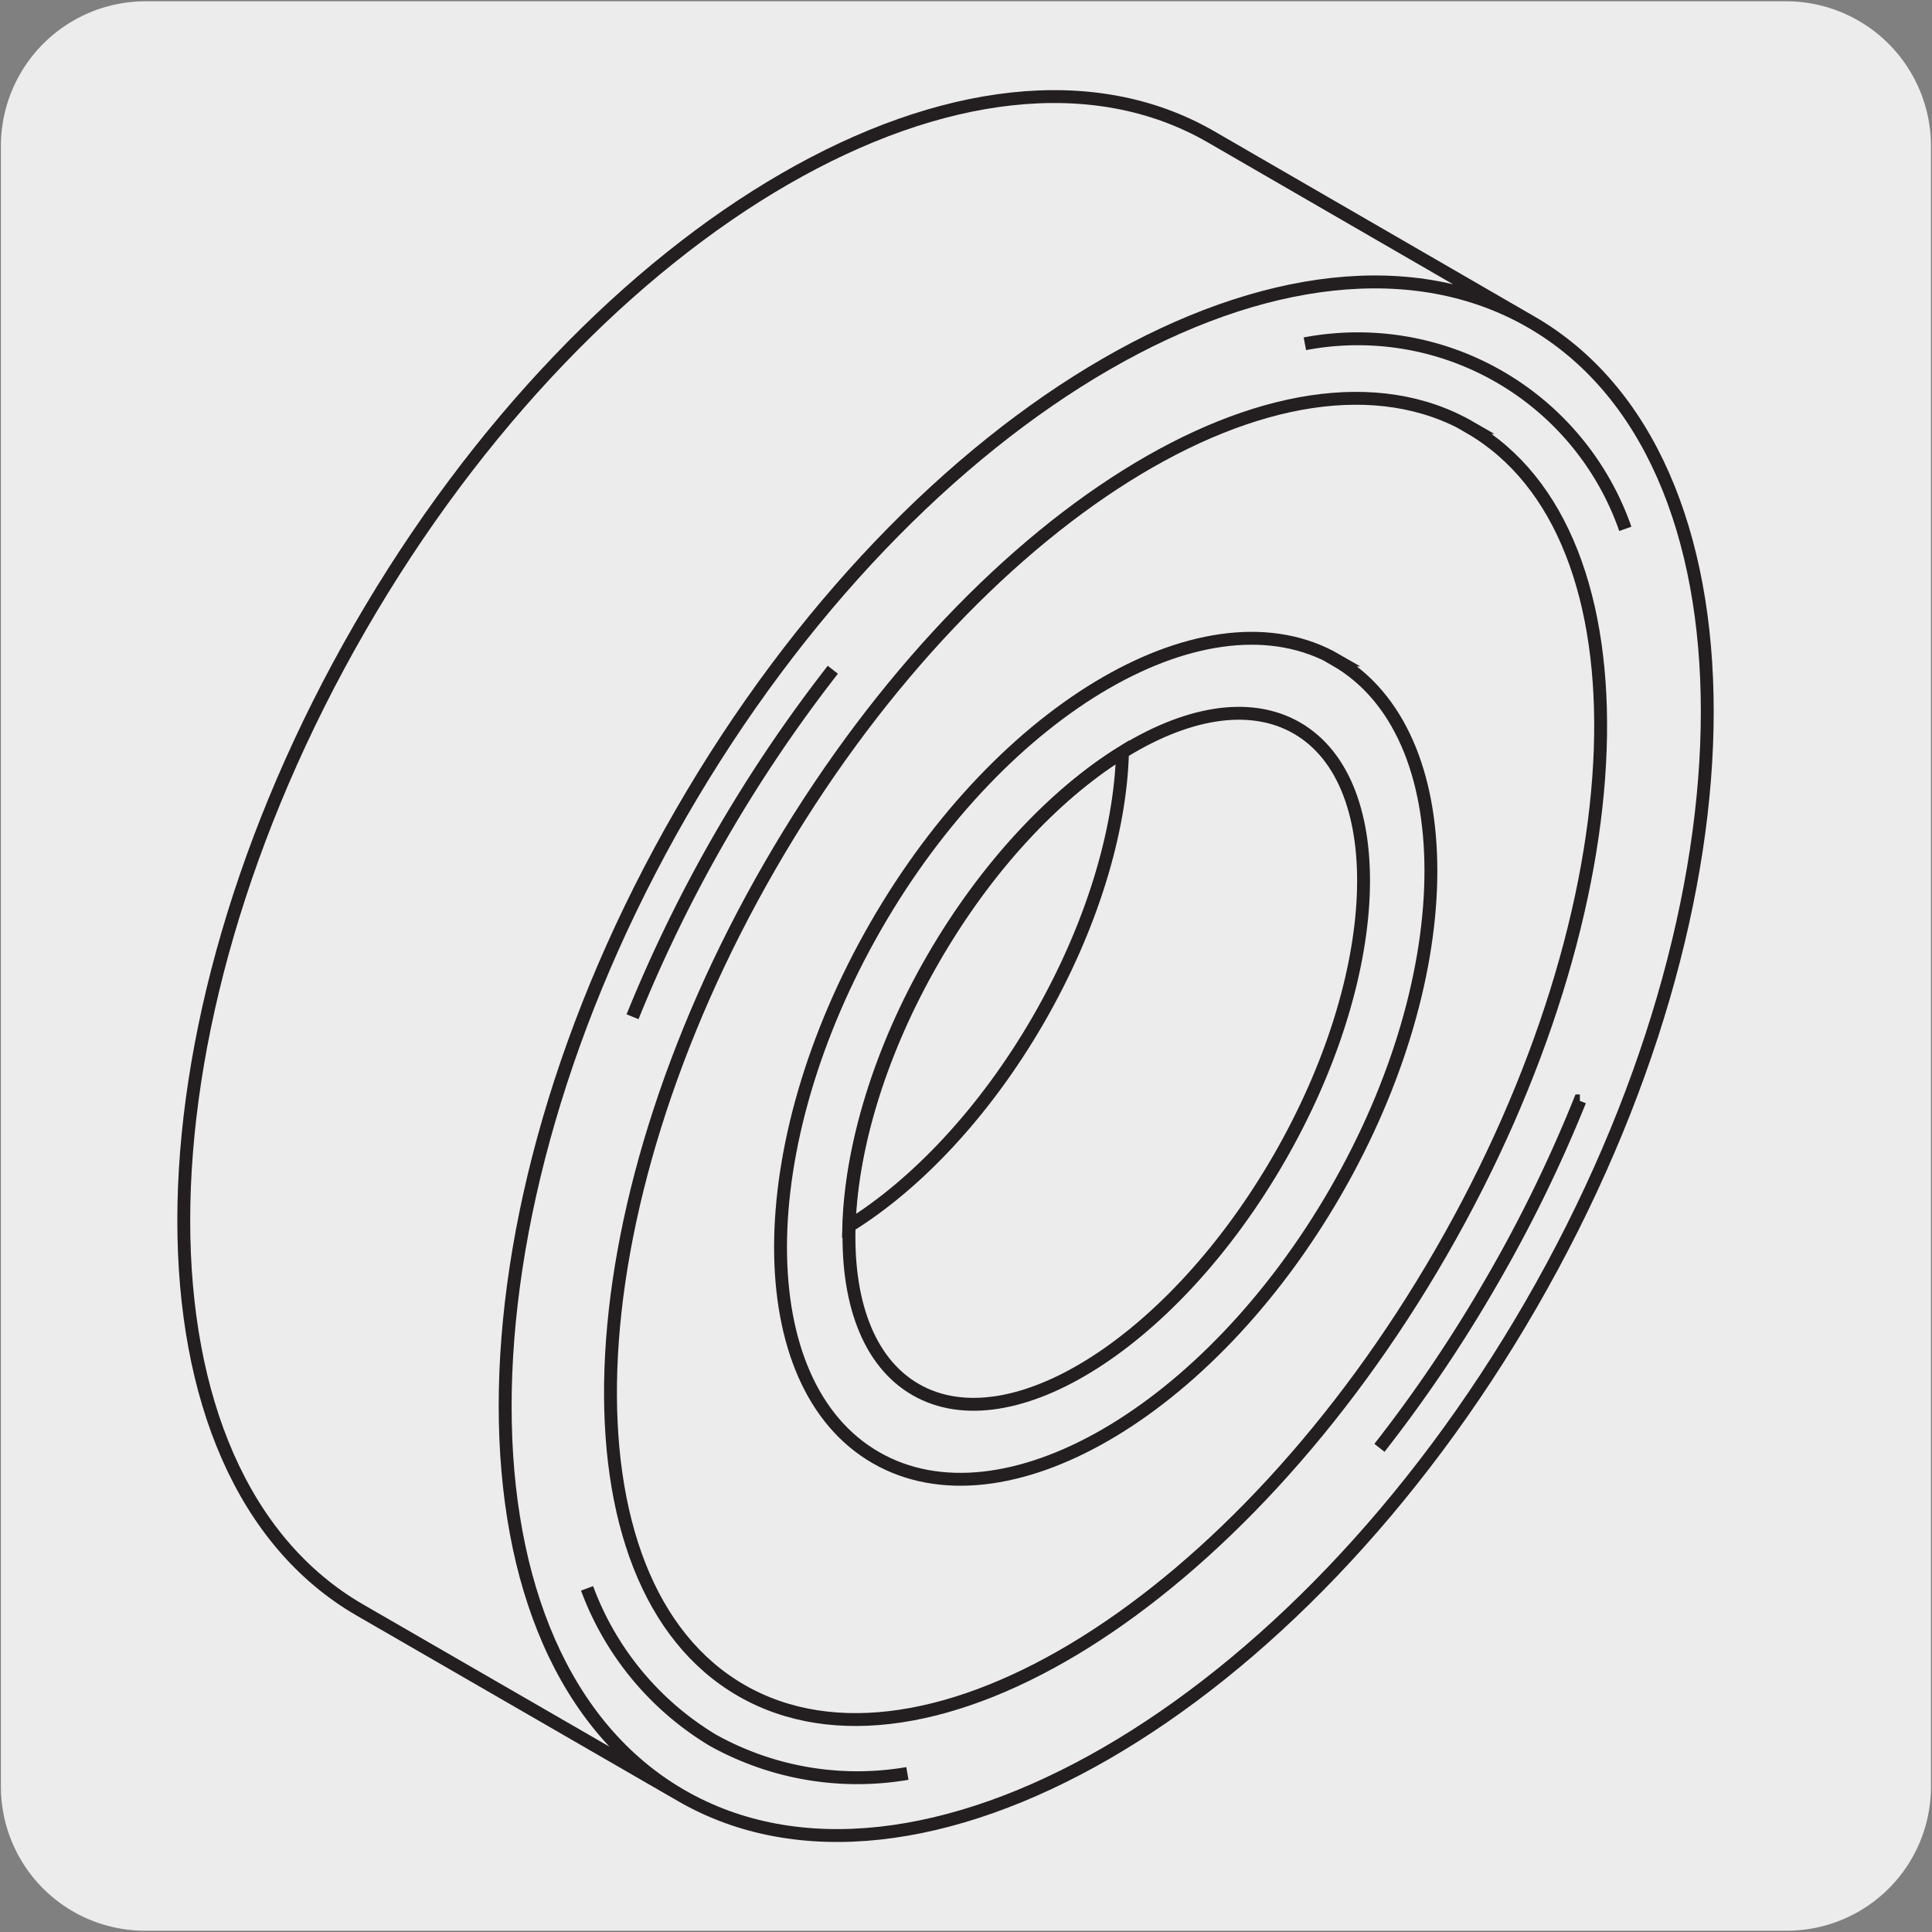
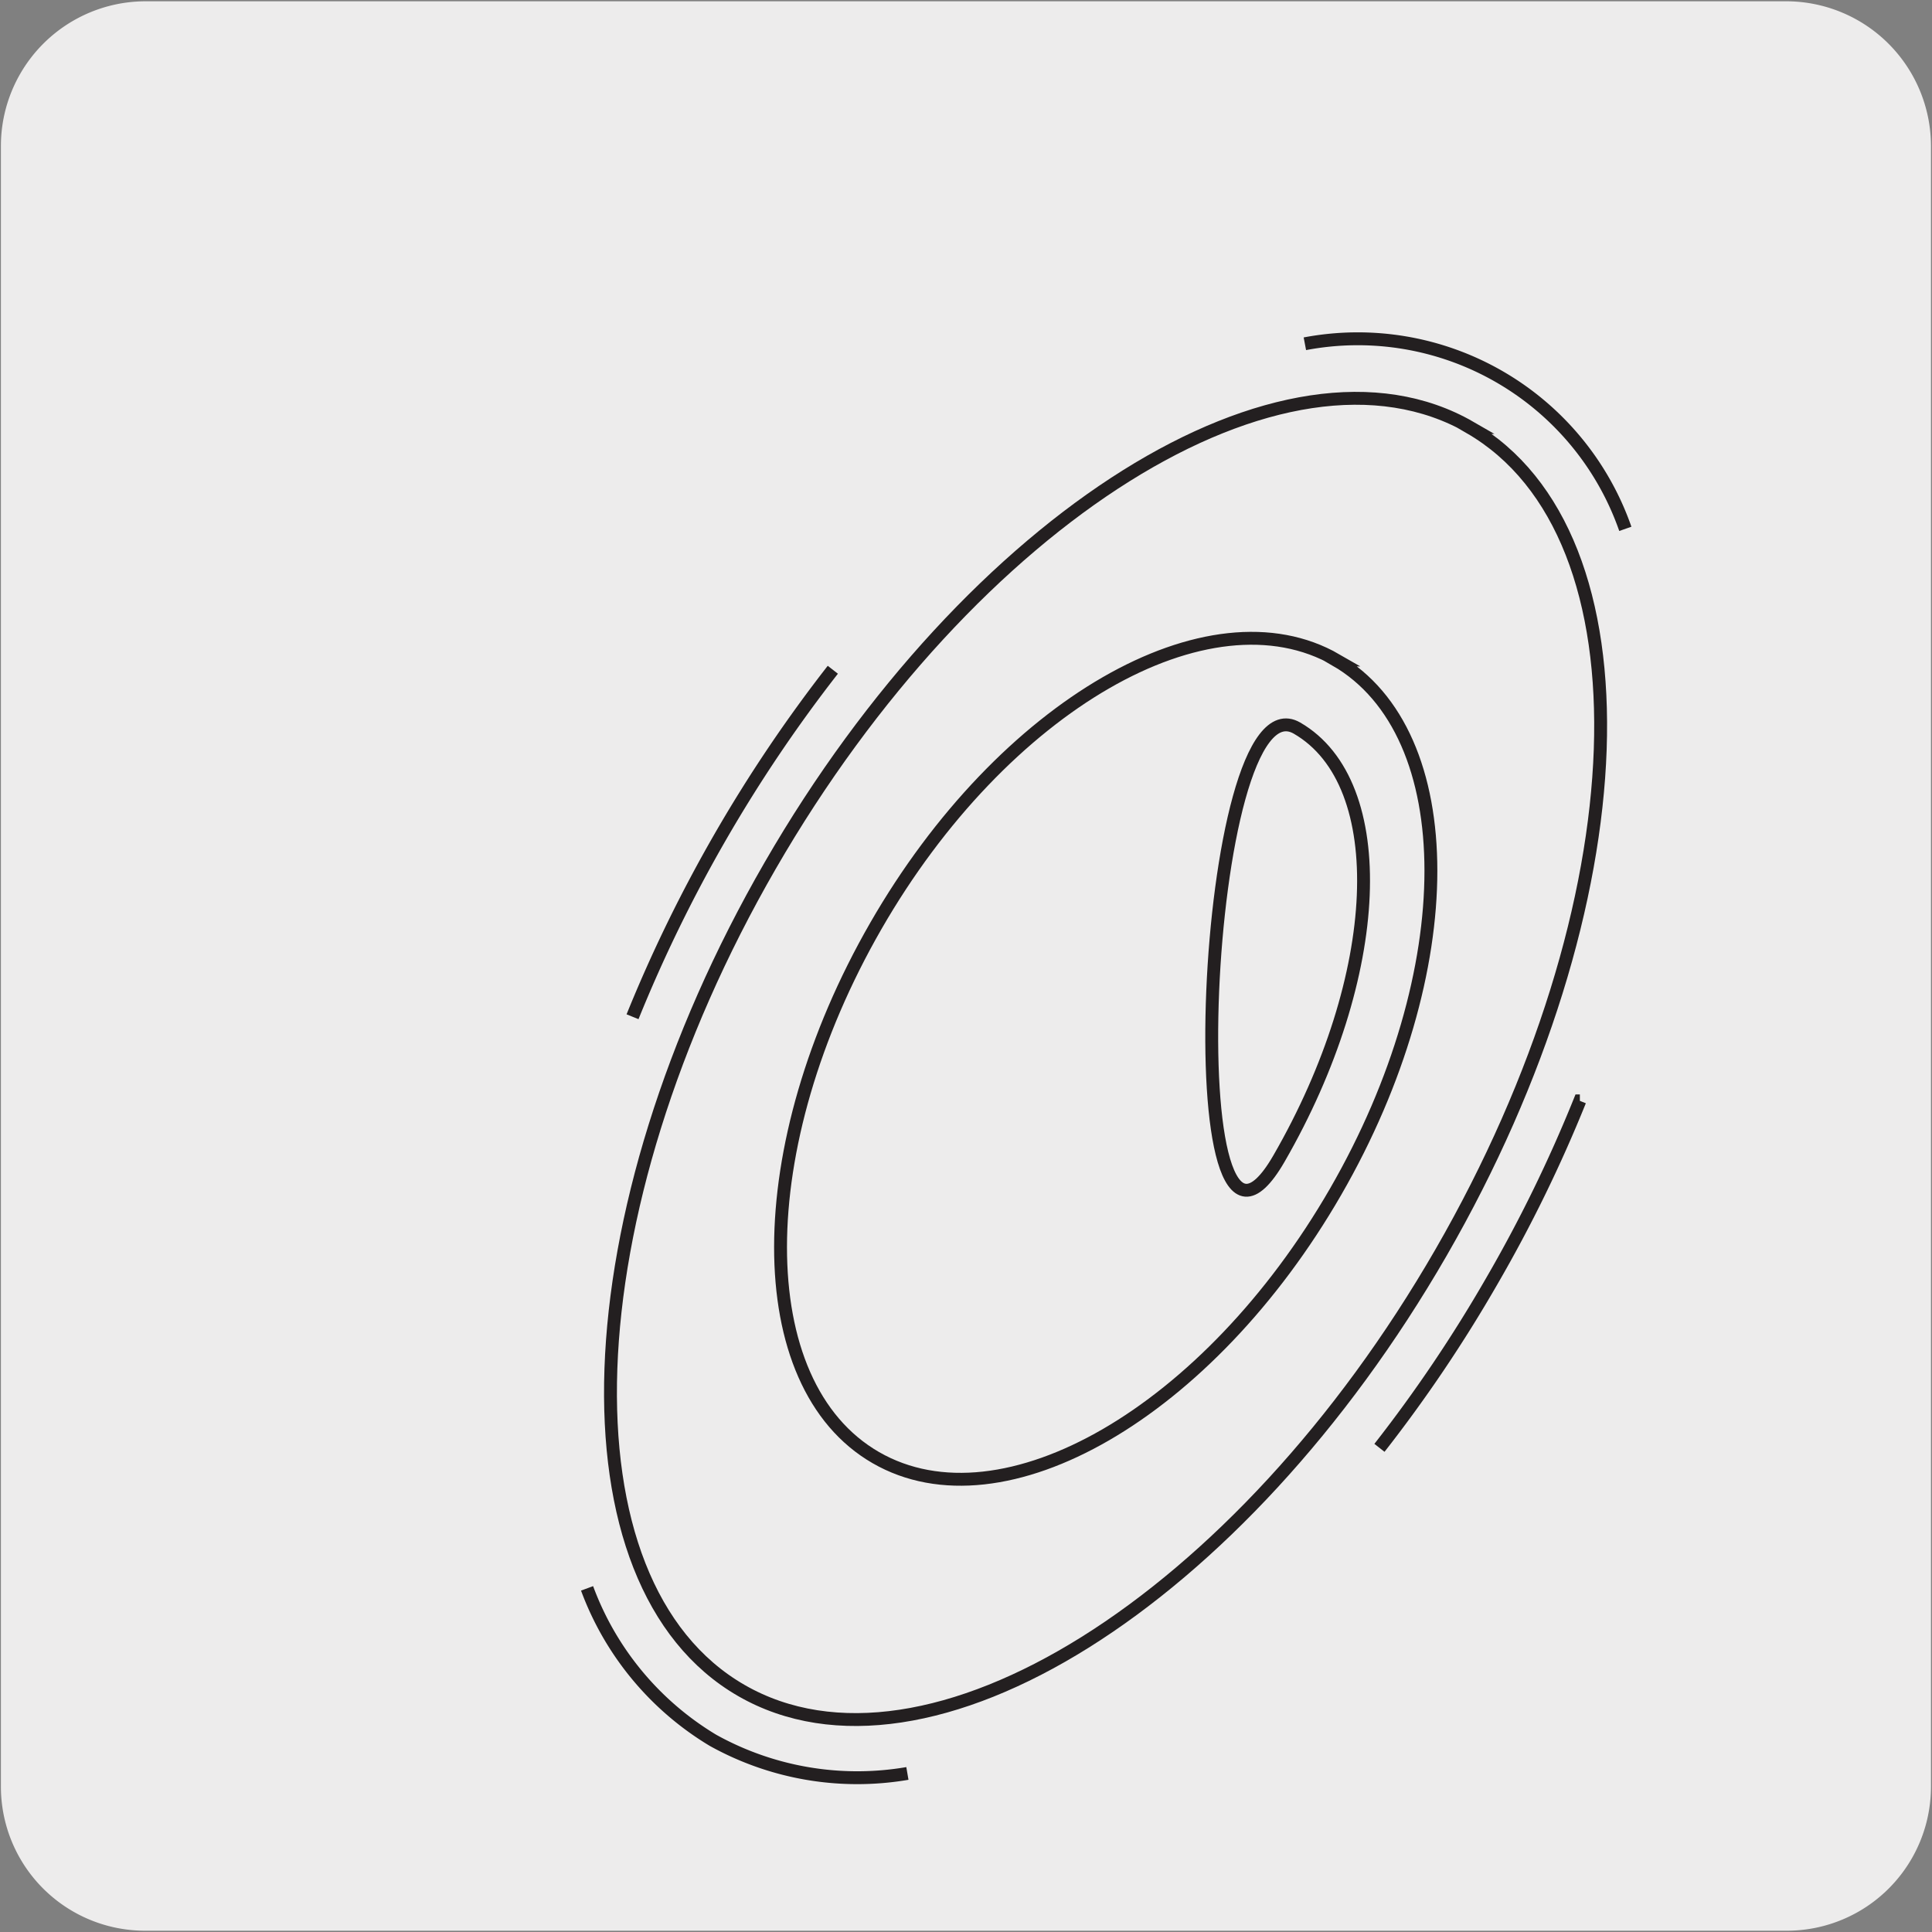
<svg xmlns="http://www.w3.org/2000/svg" viewBox="0 0 150 150">
  <rect x="0" y="0" width="150" height="150" fill="#808080" stroke="none" />
  <defs>
    <style>.cls-1{fill:#edecec;}.cls-2{fill:none;stroke:#231f20;stroke-miterlimit:10;}</style>
  </defs>
  <title>100170-04</title>
  <g id="Capa_2" data-name="Capa 2">
    <path class="cls-1" d="M11.32.1H138.64a11.25,11.25,0,0,1,11.28,11.21v127.4a11.19,11.19,0,0,1-11.2,11.19H11.27A11.19,11.19,0,0,1,.07,138.71h0V11.34A11.24,11.24,0,0,1,11.32.1Z" />
  </g>
  <g id="Capa_3" data-name="Capa 3">
-     <path class="cls-2" d="M118.88,25c18.23,10.53,18.23,44.68,0,76.27s-47.8,48.66-66,38.13-18.23-44.68,0-76.26S100.64,14.46,118.88,25ZM27.94,125c-18.23-10.54-18.23-44.68,0-76.27S75.74.08,94,10.61L118.88,25c-18.24-10.53-47.81,6.55-66,38.14s-18.23,65.73,0,76.26ZM87.15,58.39c-5.21,3.22-10.54,8.81-14.71,16S66.08,89.09,65.9,95.2c5.2-3.21,10.54-8.81,14.7-16S87,64.51,87.15,58.39Z" />
    <path class="cls-2" d="M70.45,137.69a23.06,23.06,0,0,1-15.09-2.57,23.08,23.08,0,0,1-9.78-11.8m77.08-37.85a109.56,109.56,0,0,1-6.84,14,110.23,110.23,0,0,1-8.72,12.94m-5.79-85.72a22,22,0,0,1,24.88,14.37M49.11,78.94A112.48,112.48,0,0,1,64.66,52" />
-     <path class="cls-2" d="M100.7,56.53c7.4,4.28,6.78,19.24-1.4,33.42s-20.82,22.21-28.22,17.93-6.78-19.24,1.4-33.42S93.29,52.25,100.7,56.53Zm3-5.29c9.86,5.7,9.86,24.19,0,41.28S77.89,118.87,68,113.17,58.16,89,68,71.89,93.88,45.54,103.75,51.24Zm10.41-18.05c14.38,8.32,13.38,37-2.23,64.06s-39.94,42.28-54.32,34-13.38-37,2.24-64.05S99.78,24.88,114.16,33.19Z" />
+     <path class="cls-2" d="M100.7,56.53c7.4,4.28,6.78,19.24-1.4,33.42S93.29,52.25,100.7,56.53Zm3-5.29c9.86,5.7,9.86,24.19,0,41.28S77.89,118.87,68,113.17,58.16,89,68,71.89,93.88,45.54,103.75,51.24Zm10.41-18.05c14.38,8.32,13.38,37-2.23,64.06s-39.94,42.28-54.32,34-13.38-37,2.24-64.05S99.78,24.88,114.16,33.19Z" />
  </g>
</svg>